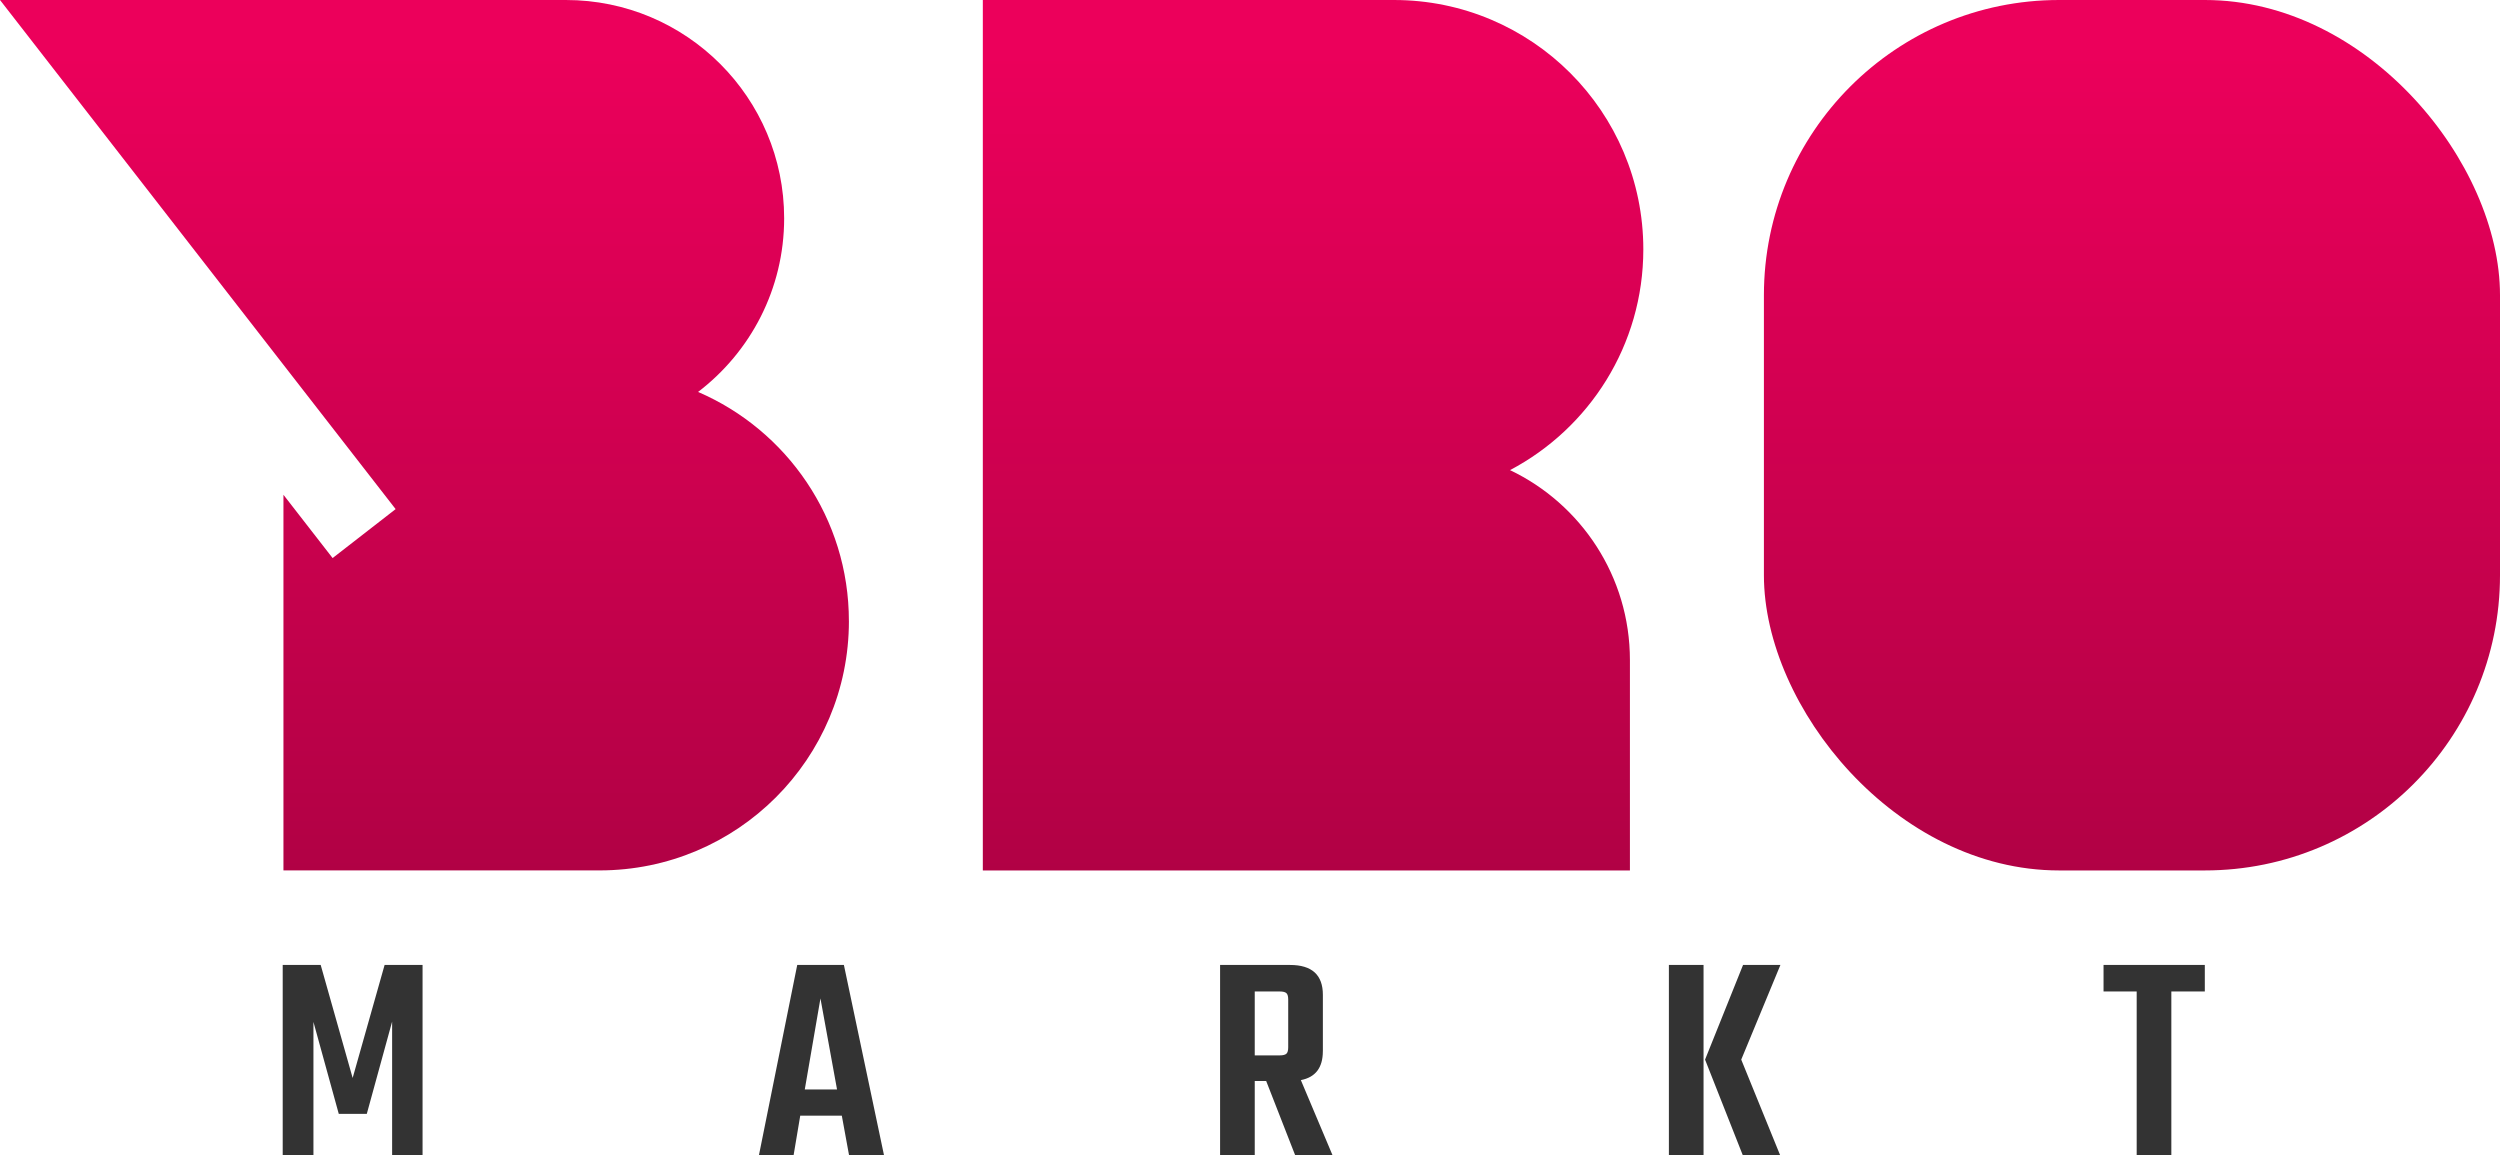
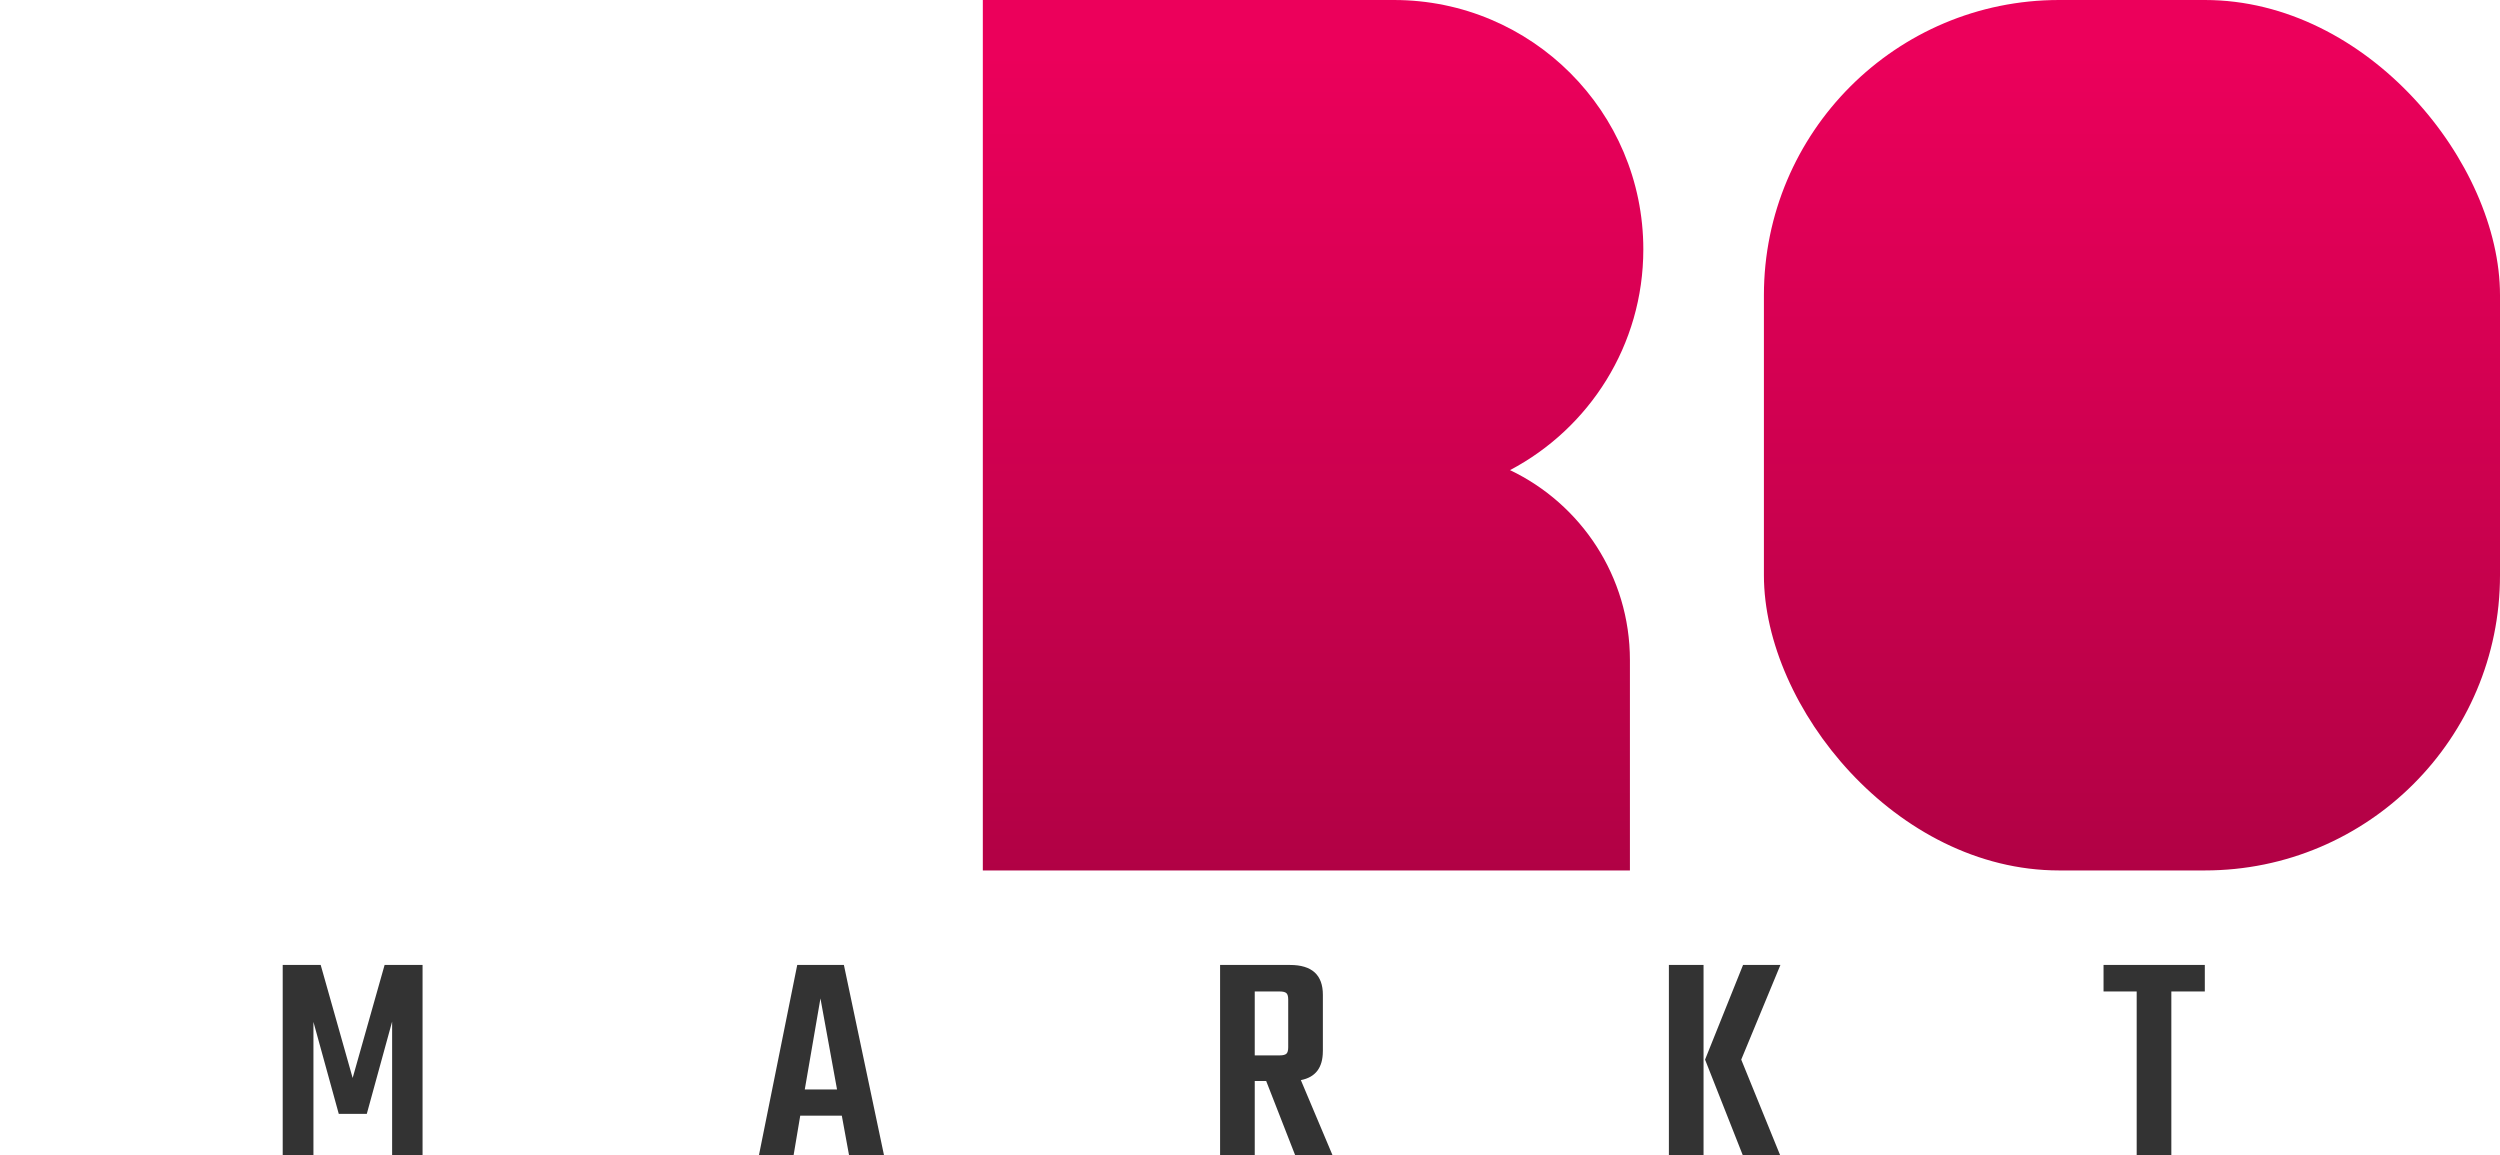
<svg xmlns="http://www.w3.org/2000/svg" xmlns:xlink="http://www.w3.org/1999/xlink" width="841.07" height="388.63">
  <defs>
    <linearGradient id="A" x1="262.26" y1="643.21" x2="262.26" y2="360.15" gradientUnits="userSpaceOnUse">
      <stop offset="0" stop-color="#b00144" />
      <stop offset="1" stop-color="#ec005b" />
    </linearGradient>
    <linearGradient id="B" x1="561.23" x2="561.23" xlink:href="#A" />
    <linearGradient id="C" x1="836.71" x2="836.71" xlink:href="#A" />
    <linearGradient xlink:href="#A" id="D" />
  </defs>
  <g transform="translate(-119.47 -345.69)">
-     <path d="M405.06 554.63h0c0-34.56-20.9-64.23-50.74-77.08 17.59-13.42 28.96-34.59 28.96-58.42 0-40.56-32.88-73.44-73.44-73.44H119.47l97.16 125.04 16.97 21.83 18.97 24.41-21.2 16.47-16.54-21.29v126.37h106.34c46.34 0 83.9-37.56 83.9-83.9z" fill="url(#D)" />
    <path d="M588.43 345.69H450.12v292.84h217.7v-70.77c0-28.19-16.49-52.53-40.34-63.91 26.66-14.05 44.85-42.02 44.85-74.26h0c0-46.34-37.56-83.9-83.9-83.9z" fill="url(#B)" />
    <rect x="712.9" y="345.69" width="247.64" height="292.84" rx="99.31" fill="url(#C)" />
  </g>
  <path d="M95.11 324.64v63.98h10.34V343.8l8.52 30.93h9.43l8.52-31.03v44.92h10.24v-63.98h-12.77l-10.75 38.02-10.75-38.02zm173.1 0l-12.88 63.99h11.66l2.23-13.28h13.99l2.43 13.28h11.76l-13.49-63.99h-15.72zm2.54 41.88l5.27-30.62 5.58 30.62zm174.3-12.88v-18.96c0-6.69-3.68-10.04-11.05-10.04h-23.53v63.99h11.66v-24.94h3.85l9.74 24.94h12.57l-10.65-25.25c4.93-.95 7.4-4.19 7.4-9.73zm-11.66-1.32c0 1.08-.2 1.81-.61 2.18s-1.15.56-2.23.56h-8.42v-21.5h8.42c1.08 0 1.83.19 2.23.56.41.37.61 1.1.61 2.18zm152.92 36.3h12.57l-13.08-32.14 13.18-31.84h-12.57l-12.78 31.84zm-24.85-63.98h11.66v63.99h-11.66zm157.38 63.98h11.66v-55.06h11.26v-8.92h-34.07v8.92h11.15z" fill="#333" />
</svg>